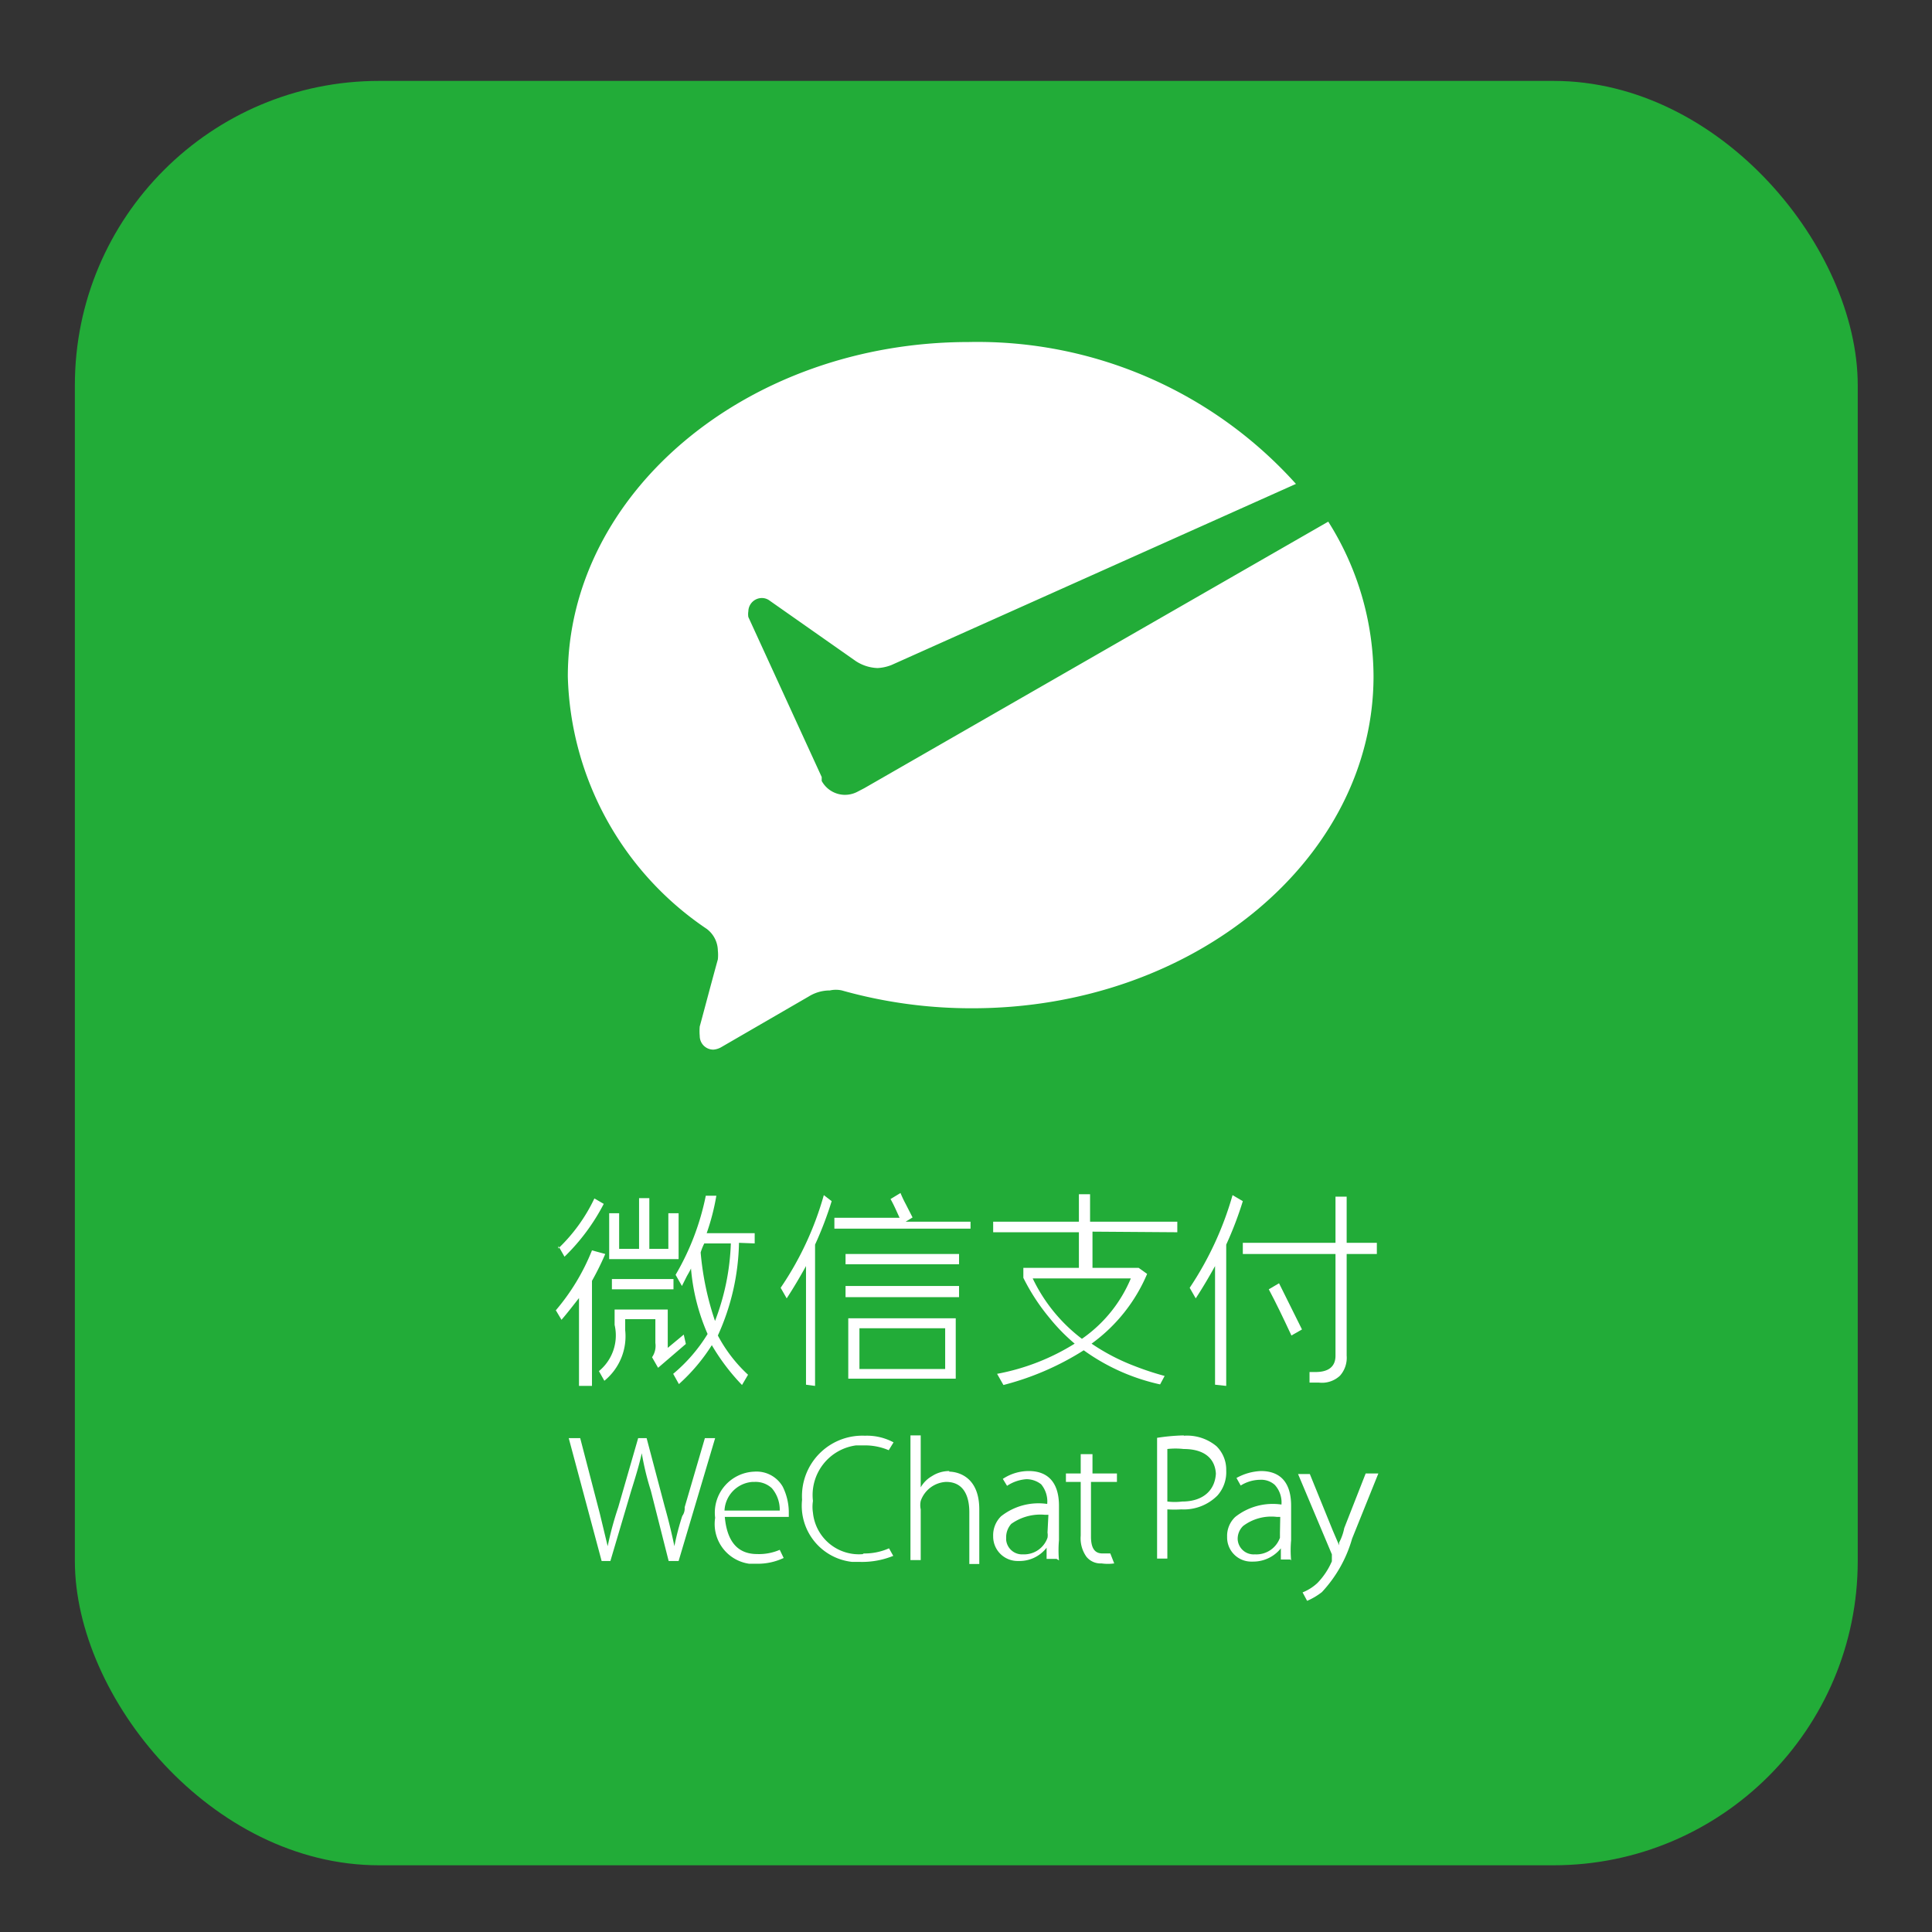
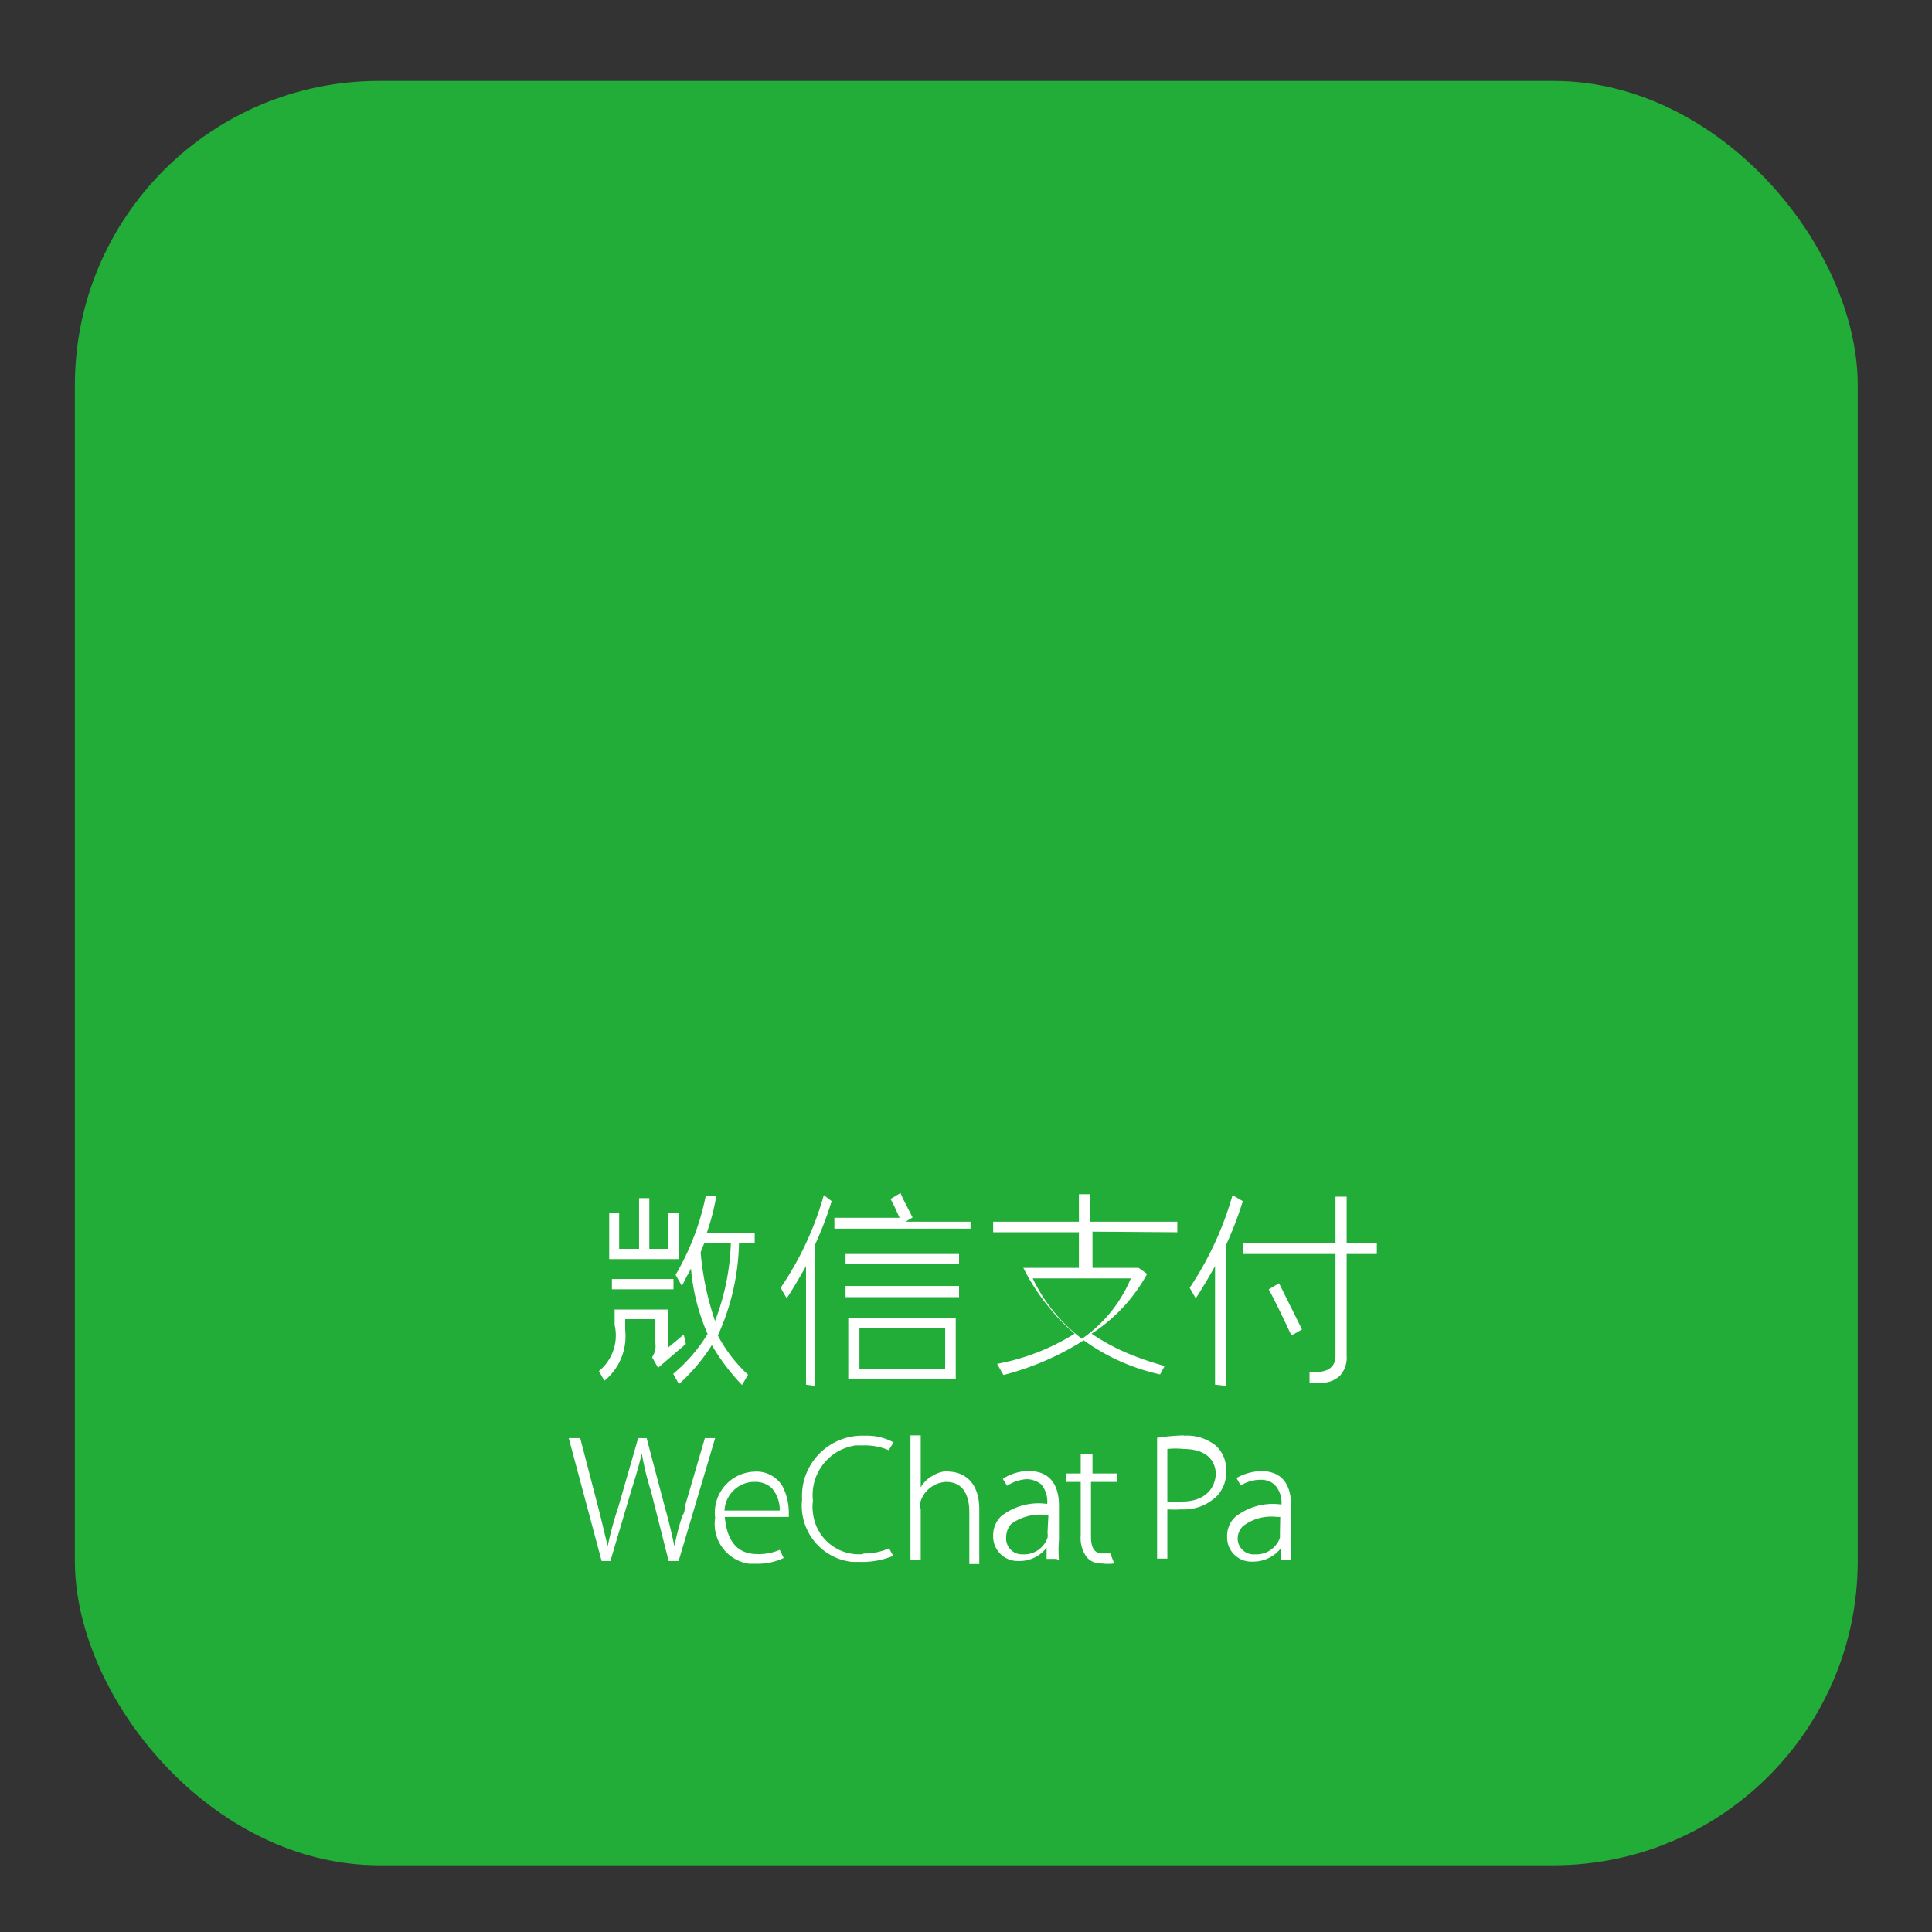
<svg xmlns="http://www.w3.org/2000/svg" viewBox="0 0 64 64">
  <rect x="0" y="0" width="64" height="64" fill="#333333" stroke="none" />
  <defs>
    <style>.cls-1{fill:#22ac38;}.cls-2{fill:none;}.cls-3{fill:#fff;}</style>
  </defs>
  <g id="Layer_2" data-name="Layer 2">
    <g id="Layer_1-2" data-name="Layer 1">
      <rect class="cls-1" x="2.48" y="2.68" width="59.06" height="59.11" rx="10.08" />
      <rect class="cls-2" width="64" height="64" />
-       <path class="cls-3" d="M28.38,26.24a.9.9,0,0,1-.4.09.88.88,0,0,1-.76-.46v-.13l-2.43-5.3a.6.6,0,0,1,0-.19.45.45,0,0,1,.45-.44h0a.43.43,0,0,1,.26.09l2.85,2a1.4,1.4,0,0,0,.72.23,1.46,1.46,0,0,0,.46-.1l13.4-6a14.18,14.18,0,0,0-10.84-4.7c-7.33,0-13.28,5-13.28,11.08a10.41,10.41,0,0,0,4.6,8.36.92.92,0,0,1,.37.72,1.4,1.4,0,0,1,0,.29c-.23.83-.58,2.16-.6,2.22a1.71,1.71,0,0,0,0,.32.45.45,0,0,0,.45.45h0a.61.61,0,0,0,.26-.08l2.9-1.68a1.32,1.32,0,0,1,.7-.2.9.9,0,0,1,.4,0,15.8,15.8,0,0,0,4.32.59c7.34,0,13.29-4.95,13.29-11A9.64,9.64,0,0,0,44,17.28L28.63,26.11Z" />
      <rect class="cls-3" x="28.01" y="41.54" width="3.76" height="0.34" />
      <rect class="cls-3" x="28.01" y="42.6" width="3.76" height="0.37" />
      <path class="cls-3" d="M31.66,43.67H28.1v2h3.56ZM28.47,44h2.84v1.35H28.47Z" />
      <path class="cls-3" d="M27,45.91V41.23a11.88,11.88,0,0,0,.55-1.44l-.26-.2a10.49,10.49,0,0,1-1.43,3.07l.2.35c.21-.32.43-.69.64-1.07v3.93Z" />
      <path class="cls-3" d="M40.62,45.91V41.23a11.88,11.88,0,0,0,.55-1.44l-.34-.2a10.86,10.86,0,0,1-1.42,3.07l.2.35c.21-.32.43-.69.64-1.07v3.93Z" />
      <path class="cls-3" d="M32.15,40.47H30l.23-.14h0L30,39.88a4,4,0,0,1-.17-.36h0l-.33.2h0c.12.21.21.43.3.62H27.64v.36h4.51Z" />
      <polygon class="cls-3" points="22.48 40.19 22.14 40.19 22.14 41.37 21.51 41.37 21.51 39.69 21.17 39.69 21.17 41.37 20.51 41.37 20.51 40.19 20.18 40.19 20.18 41.71 22.48 41.71 22.48 40.19" />
      <rect class="cls-3" x="20.27" y="42.37" width="2.04" height="0.34" />
      <path class="cls-3" d="M20.71,44V43.7h1v.79a.66.66,0,0,1-.11.47h0l.2.35h0l.92-.79h0l-.07-.31h0l-.53.44V43.38H20.36v.51a1.53,1.53,0,0,1-.52,1.53h0l.18.32h0a1.9,1.9,0,0,0,.69-1.68" />
-       <path class="cls-3" d="M18.5,41.28l.2.35A6.79,6.79,0,0,0,20,39.88l-.31-.18a5.59,5.59,0,0,1-1.2,1.66" />
-       <path class="cls-3" d="M18.41,43.4l.19.32h0c.2-.23.39-.48.58-.72v2.91h.43V42.43a9.2,9.2,0,0,0,.44-.89h0l-.44-.12h0a7.14,7.14,0,0,1-1.21,2Z" />
      <path class="cls-3" d="M25,41.19v-.34H23.41a7.53,7.53,0,0,0,.32-1.24h-.35a8.47,8.47,0,0,1-1,2.62l.21.37.16-.32c.05-.09.1-.17.14-.26a6.8,6.8,0,0,0,.55,2.17,5.35,5.35,0,0,1-1.14,1.32h0l.19.34h0a6.12,6.12,0,0,0,1.09-1.29,7,7,0,0,0,1,1.32h0l.2-.34h0a4.85,4.85,0,0,1-1-1.3,7.74,7.74,0,0,0,.7-3.07ZM23.7,43.8a9.61,9.61,0,0,1-.49-2.31,1.88,1.88,0,0,1,.12-.3h.88a7.85,7.85,0,0,1-.54,2.61" />
-       <path class="cls-3" d="M39,40.82v-.35H36.11v-.91h-.37v.91H32.9v.35h2.84V42H33.9v.33a6.8,6.8,0,0,0,.86,1.32,6.21,6.21,0,0,0,.84.86,7.4,7.4,0,0,1-2.57,1l.21.37a9.25,9.25,0,0,0,2.66-1.15,6.81,6.81,0,0,0,2.53,1.13h0l.15-.28a9.63,9.63,0,0,1-1-.33,6.85,6.85,0,0,1-1.42-.74A5.49,5.49,0,0,0,38,42.2L37.72,42H36.19v-1.2Zm-1.54,1.53a4.58,4.58,0,0,1-1.62,2,5.46,5.46,0,0,1-1.63-2Z" />
+       <path class="cls-3" d="M39,40.82v-.35H36.11v-.91h-.37v.91H32.9v.35h2.84V42H33.9a6.8,6.8,0,0,0,.86,1.32,6.21,6.21,0,0,0,.84.86,7.4,7.4,0,0,1-2.57,1l.21.37a9.25,9.25,0,0,0,2.66-1.15,6.81,6.81,0,0,0,2.53,1.13h0l.15-.28a9.63,9.63,0,0,1-1-.33,6.85,6.85,0,0,1-1.42-.74A5.49,5.49,0,0,0,38,42.2L37.72,42H36.19v-1.2Zm-1.54,1.53a4.58,4.58,0,0,1-1.62,2,5.46,5.46,0,0,1-1.63-2Z" />
      <path class="cls-3" d="M43.58,45.45h-.2v.35h.31a.87.87,0,0,0,.7-.23.89.89,0,0,0,.22-.66V41.54h1v-.37h-1V39.64h-.37v1.53H41.17v.37h3.07v3.37c0,.36-.23.54-.66.54" />
      <path class="cls-3" d="M42.78,44.24l.35-.2-.76-1.53-.34.2c.23.43.48.95.75,1.53" />
      <path class="cls-3" d="M22.68,49.93a.43.43,0,0,1-.08.29,8.64,8.64,0,0,0-.26,1c-.08-.39-.19-.85-.32-1.31l-.6-2.27h-.28l-.66,2.29a11.14,11.14,0,0,0-.35,1.29l-.26-1.08-.65-2.5h-.38l1.09,4.07h.29l.69-2.33c.17-.54.28-.92.35-1.24a9,9,0,0,0,.3,1.24l.59,2.33h.33l1.21-4.07h-.34Z" />
      <path class="cls-3" d="M25.83,51.34a1.73,1.73,0,0,1-.75.14c-.67,0-1-.45-1.07-1.23h2.12v-.18a1.94,1.94,0,0,0-.2-.82,1,1,0,0,0-.94-.5,1.36,1.36,0,0,0-1.3,1.53,1.33,1.33,0,0,0,1.12,1.52l.23,0a2,2,0,0,0,.92-.19h0ZM25,49.09a.79.79,0,0,1,.57.21,1.1,1.1,0,0,1,.26.74H24a1,1,0,0,1,.93-.95" />
      <path class="cls-3" d="M28.61,51.48a1.53,1.53,0,0,1-1.68-1.37,1.28,1.28,0,0,1,0-.39,1.66,1.66,0,0,1,1.43-1.84h.29a2,2,0,0,1,.79.16l.16-.26h0a1.87,1.87,0,0,0-.95-.22,2,2,0,0,0-2.08,1.88,1.93,1.93,0,0,0,0,.24,1.87,1.87,0,0,0,1.66,2.06h.27a2.74,2.74,0,0,0,1.09-.2h0l-.14-.25a2,2,0,0,1-.87.17" />
      <path class="cls-3" d="M31.45,48.73a1.06,1.06,0,0,0-.58.17,1,1,0,0,0-.37.37V47.55h-.34v4.13h.34V50a.66.66,0,0,1,0-.28.94.94,0,0,1,.84-.63c.66,0,.77.6.77,1v1.72h.33V50c0-1.19-.85-1.25-1-1.25" />
      <path class="cls-3" d="M36.78,51.46h-.26c-.26,0-.38-.18-.38-.56V49.09H37v-.28h-.81v-.64H35.8v.64h-.49v.28h.49v1.78a1.05,1.05,0,0,0,.19.7.6.6,0,0,0,.5.22,1.48,1.48,0,0,0,.42,0h0Z" />
      <path class="cls-3" d="M39.21,47.55a6.54,6.54,0,0,0-.88.08h0v4h.34V50a3.53,3.53,0,0,0,.46,0,1.57,1.57,0,0,0,1.2-.46,1.16,1.16,0,0,0,.29-.83,1.09,1.09,0,0,0-.32-.8,1.52,1.52,0,0,0-1.08-.35m1.06,1.18c0,.61-.41,1-1.12,1a2,2,0,0,1-.49,0V48a2.44,2.44,0,0,1,.54,0c.69,0,1.07.32,1.07.89" />
-       <path class="cls-3" d="M45.24,48.81l-.71,1.81a1.72,1.72,0,0,1-.17.48v.09l-.21-.49-.76-1.87H43l1.12,2.66v.23a2.39,2.39,0,0,1-.48.72,1.57,1.57,0,0,1-.49.31h0l.15.28a2.18,2.18,0,0,0,.49-.29,4.33,4.33,0,0,0,1-1.77l.87-2.16Z" />
      <path class="cls-3" d="M35.08,51.69a3.75,3.75,0,0,1,0-.67V49.88c0-.75-.35-1.15-1-1.15a1.55,1.55,0,0,0-.86.26h0l.14.23A1.32,1.32,0,0,1,34,49h0a.79.79,0,0,1,.49.17.89.89,0,0,1,.2.65h0a2,2,0,0,0-1.53.41.88.88,0,0,0-.26.66.81.81,0,0,0,.81.82h.06a1.13,1.13,0,0,0,.9-.44v.37H35Zm-.38-.92a.48.48,0,0,1,0,.17.82.82,0,0,1-.81.55.53.53,0,0,1-.56-.48v-.08a.66.66,0,0,1,.17-.45,1.66,1.66,0,0,1,1.12-.3h.11Z" />
      <path class="cls-3" d="M42.77,51.69a3.75,3.75,0,0,1,0-.67V49.88c0-.75-.34-1.15-1-1.15a1.8,1.8,0,0,0-.81.23l.14.25a1.23,1.23,0,0,1,.64-.19h0a.67.67,0,0,1,.49.17.86.86,0,0,1,.22.65h0a2,2,0,0,0-1.53.41.86.86,0,0,0-.27.66.8.8,0,0,0,.78.82h.08a1.17,1.17,0,0,0,.92-.44v.37h.31Zm-.37-.92v.17a.83.83,0,0,1-.83.55A.53.53,0,0,1,41,51v0a.59.59,0,0,1,.18-.45,1.55,1.55,0,0,1,1.12-.3h.11" />
    </g>
  </g>
</svg>